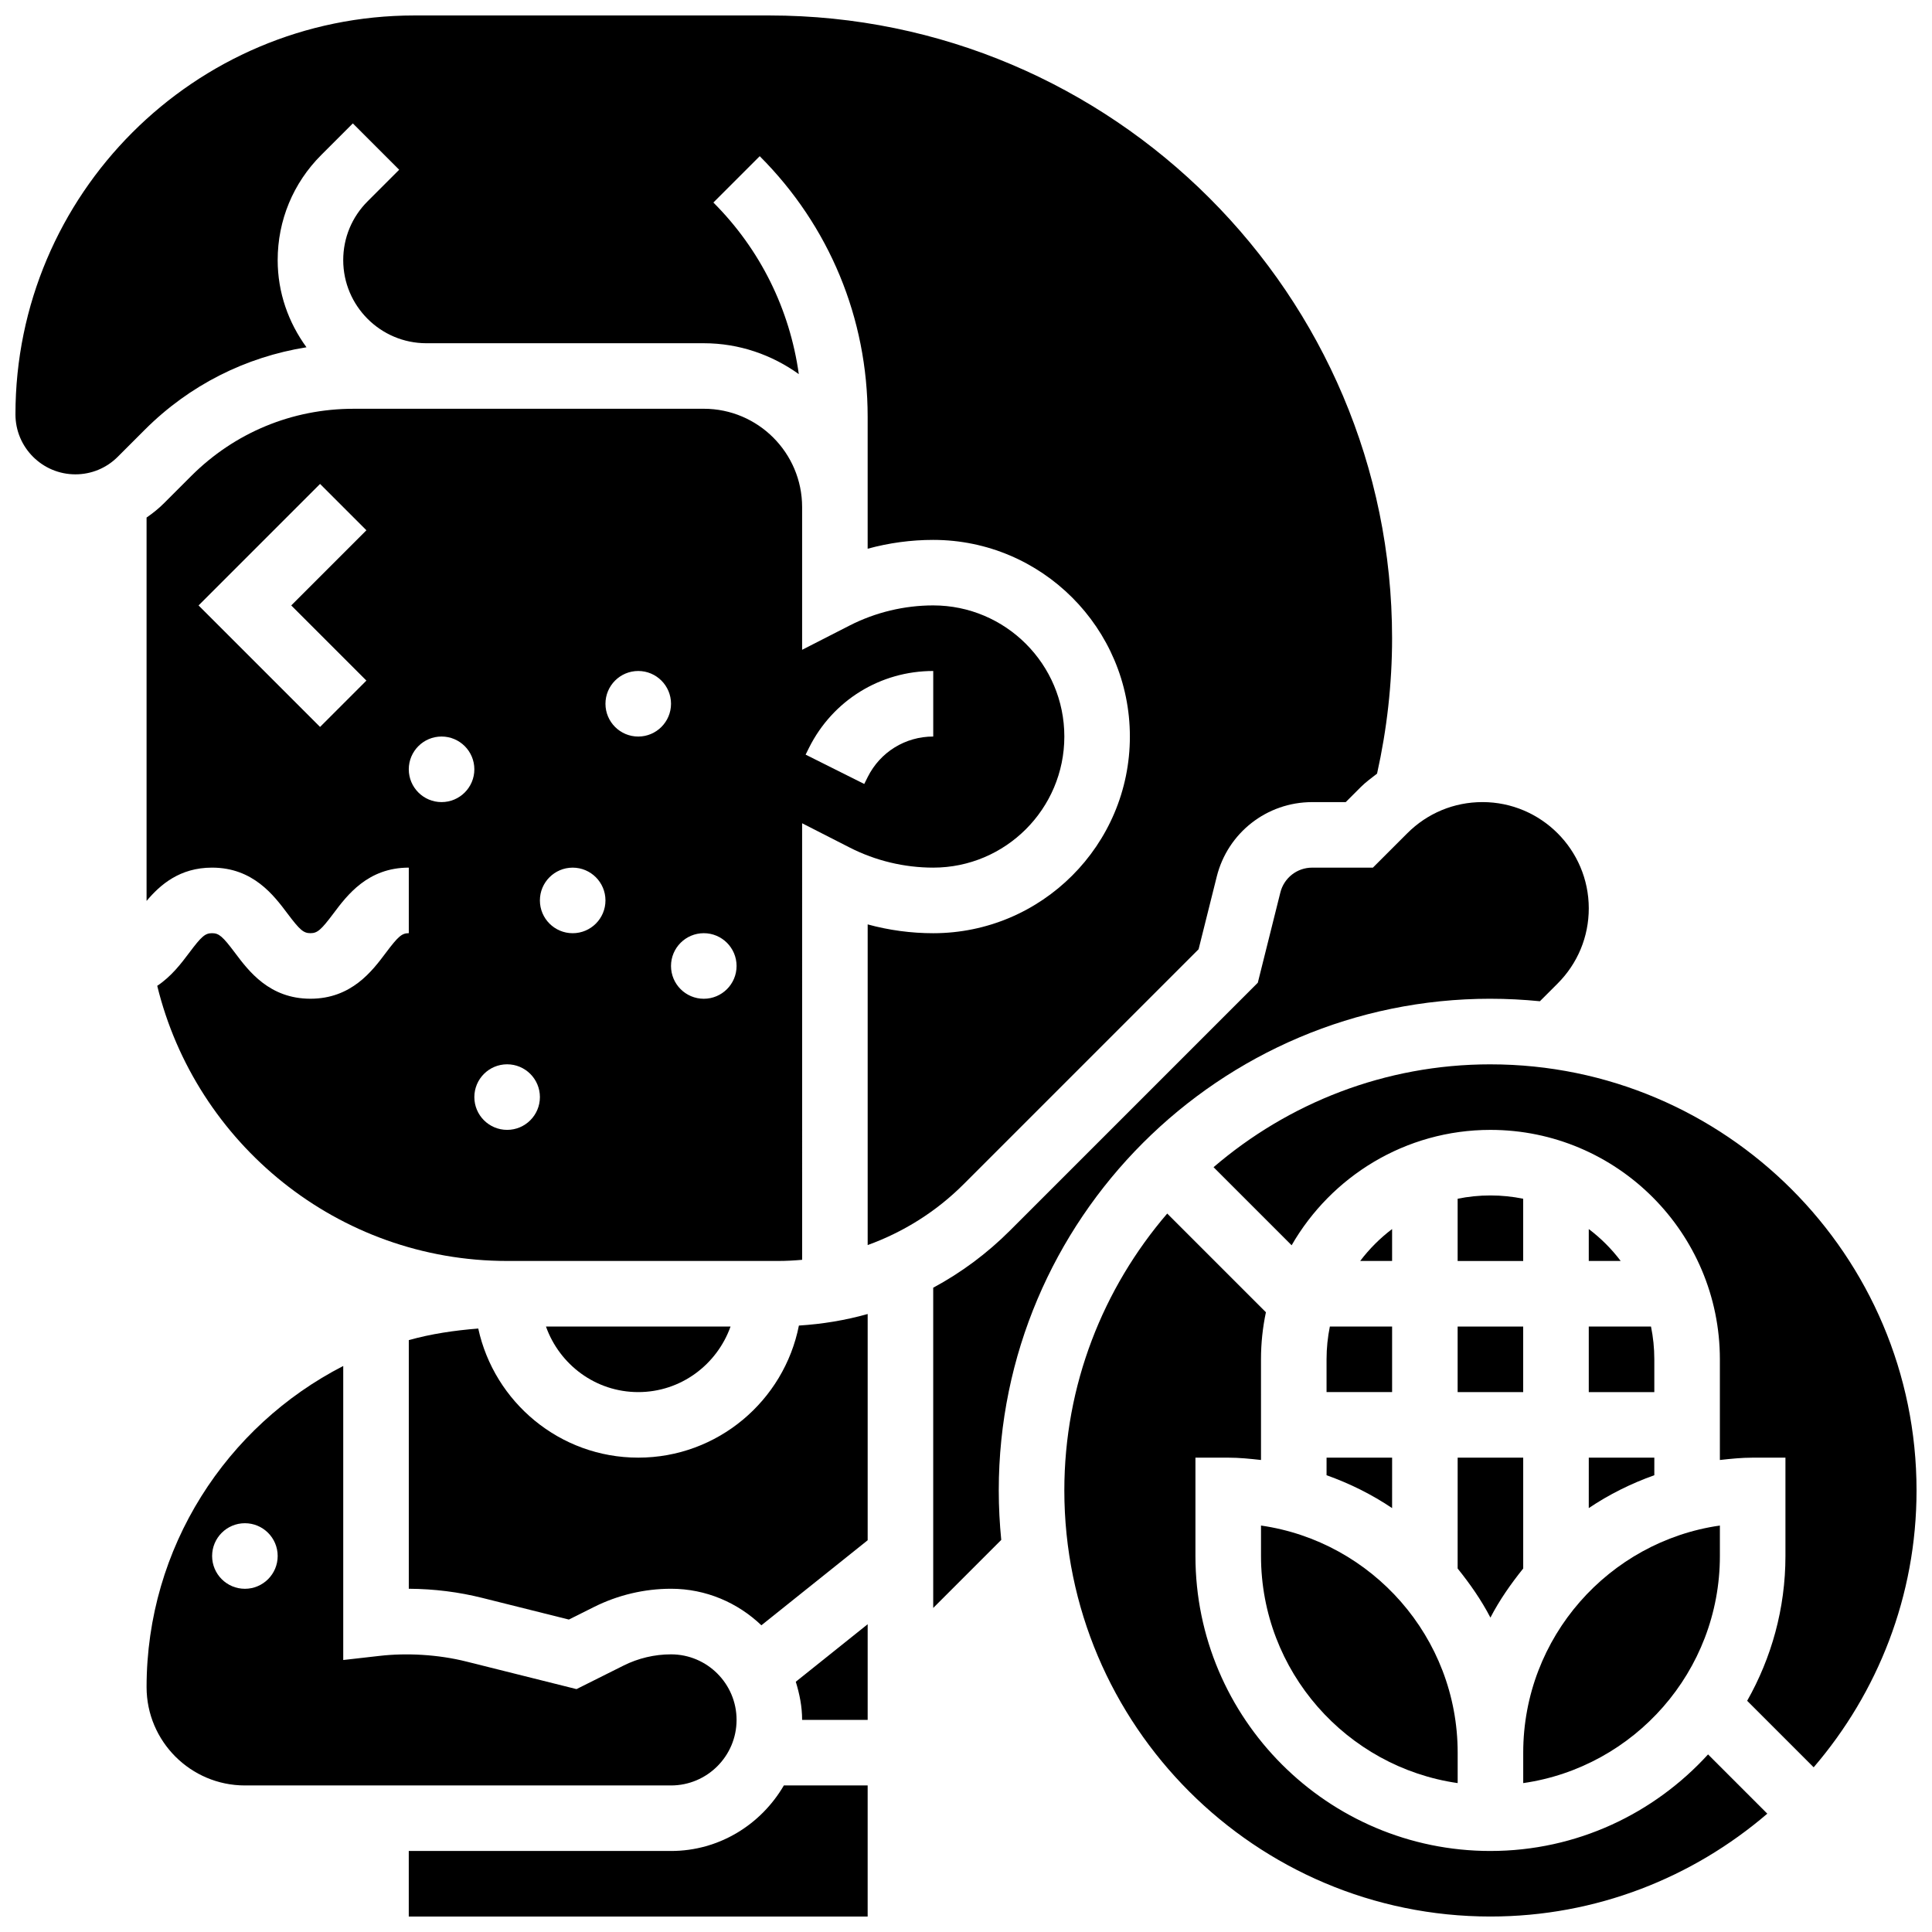
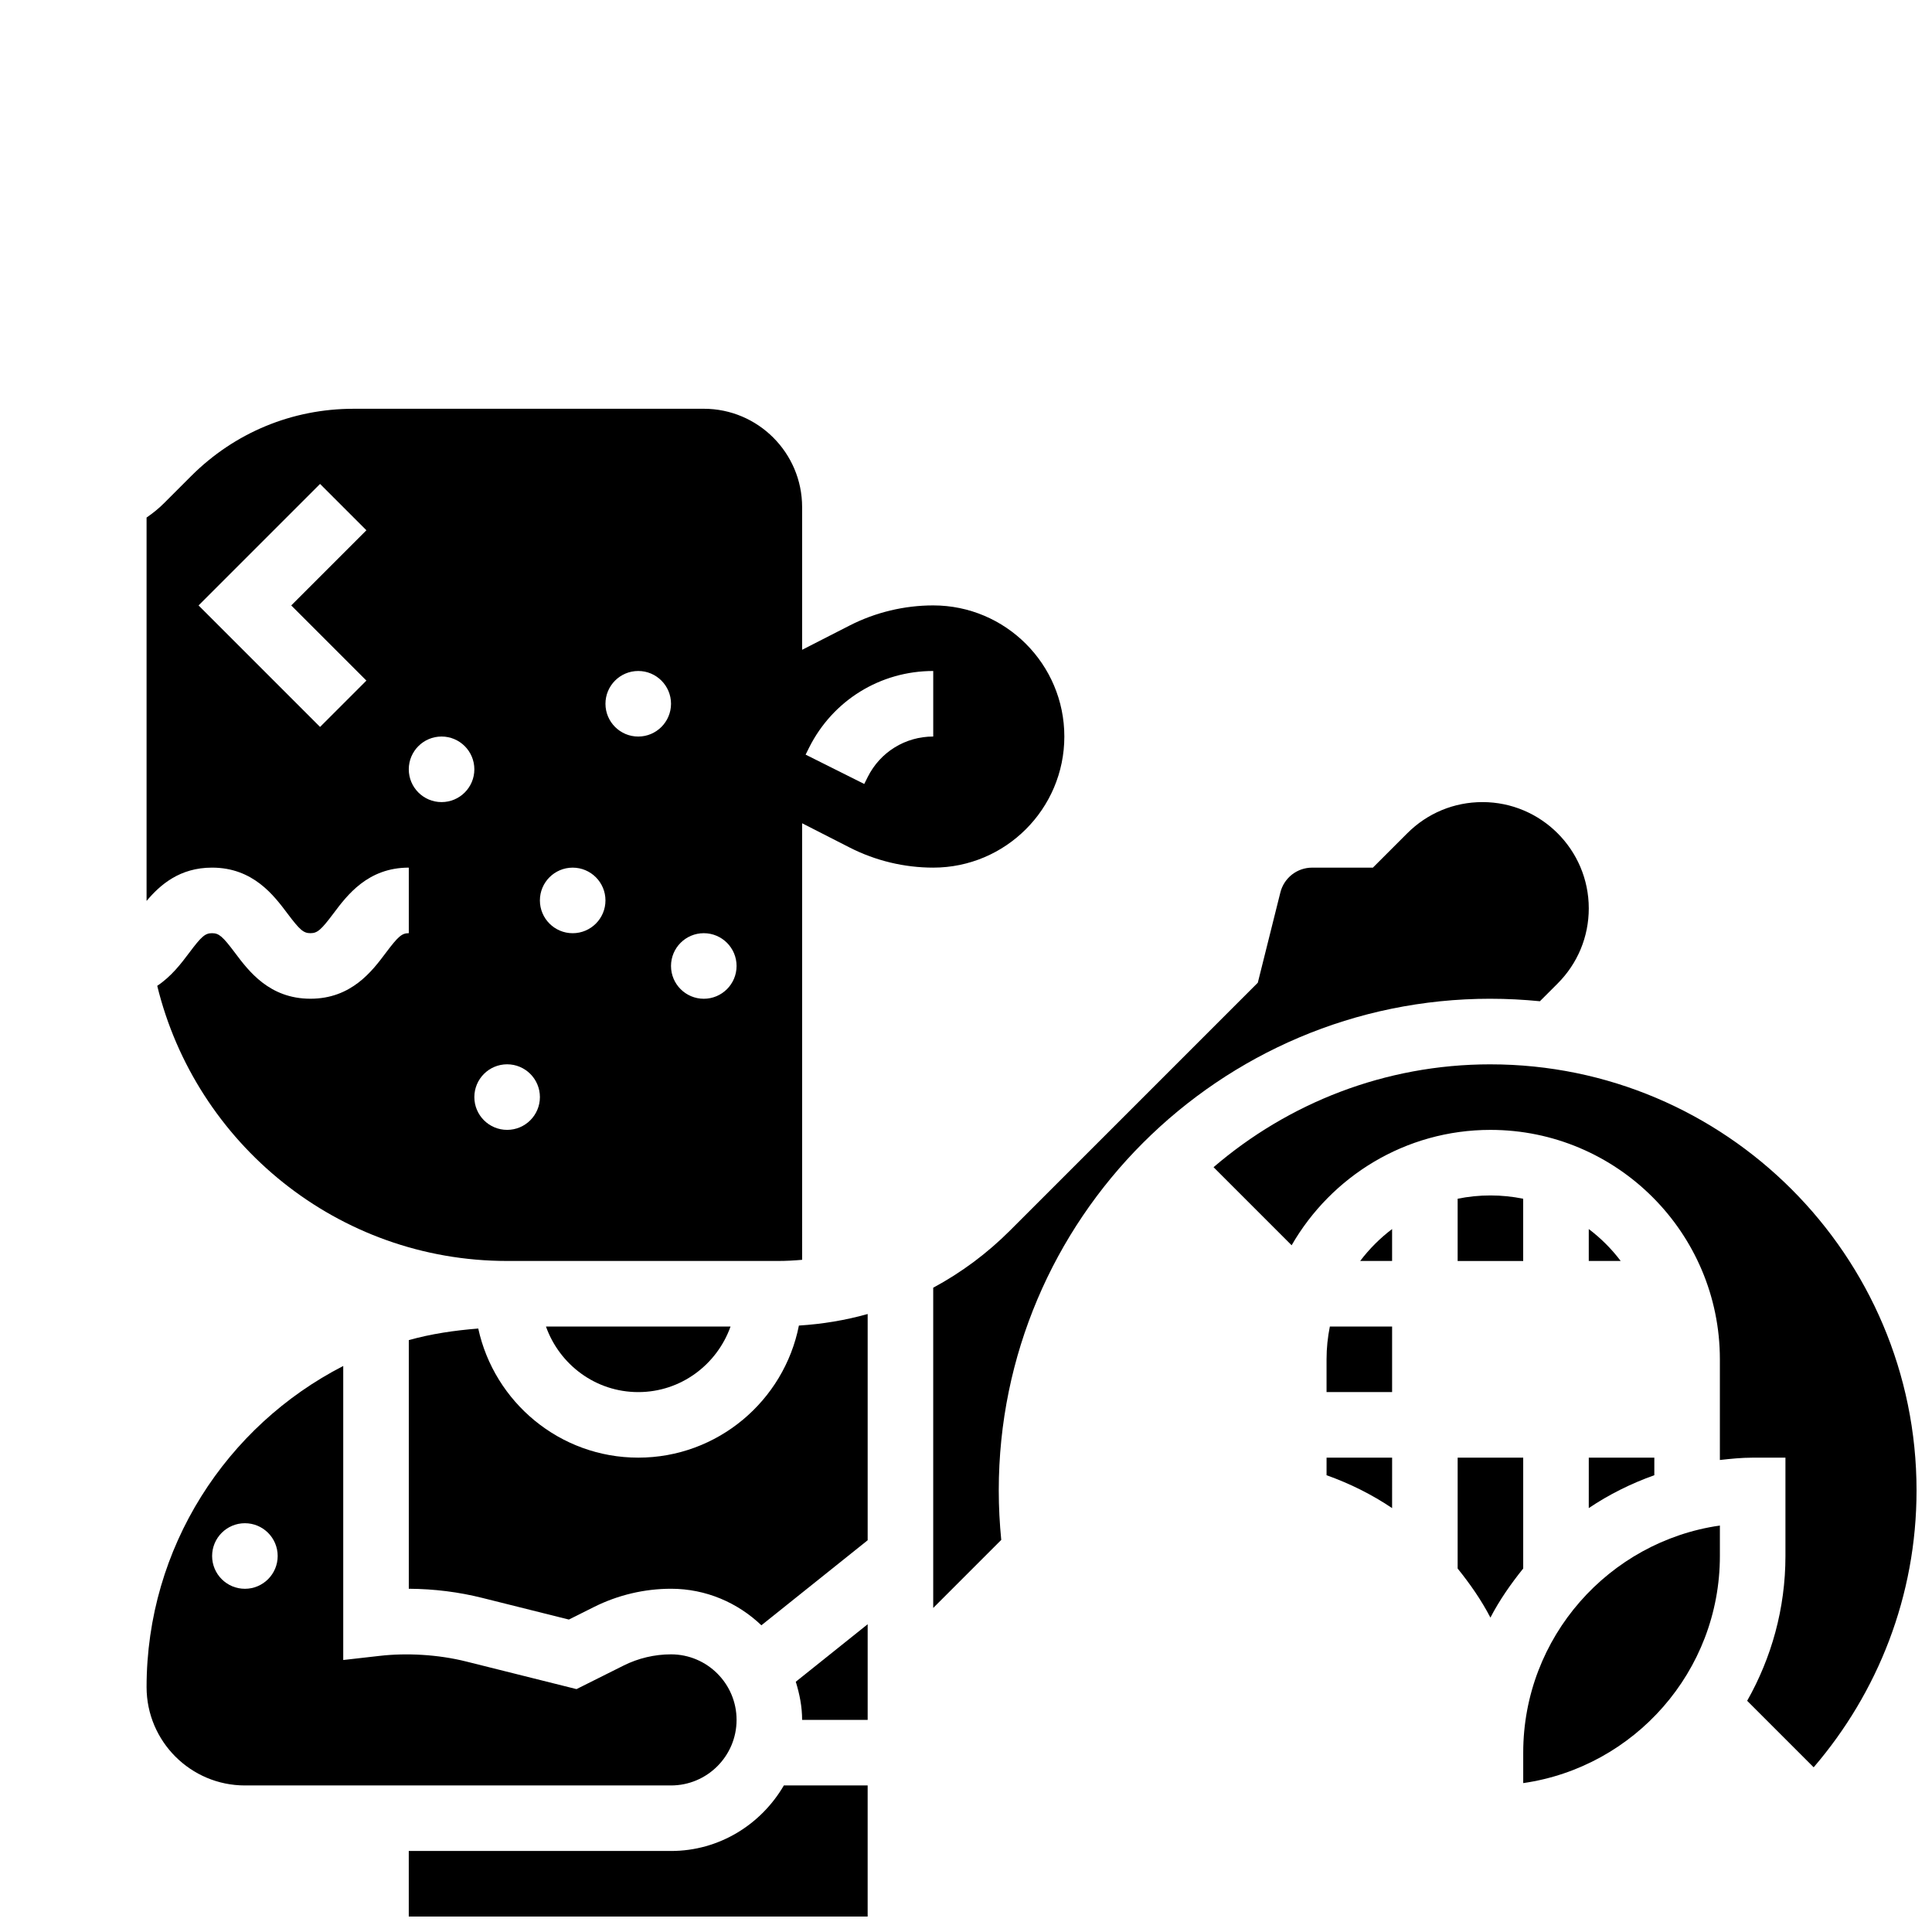
<svg xmlns="http://www.w3.org/2000/svg" width="800px" height="800px" version="1.1" viewBox="144 144 512 512">
  <defs>
    <clipPath id="d">
-       <path d="m148.09 148.09h364.91v325.91h-364.91z" />
-     </clipPath>
+       </clipPath>
    <clipPath id="c">
      <path d="m426 465h187v186.9h-187z" />
    </clipPath>
    <clipPath id="b">
      <path d="m252 617h122v34.902h-122z" />
    </clipPath>
    <clipPath id="a">
      <path d="m465 426h186.9v187h-186.9z" />
    </clipPath>
  </defs>
  <path d="m538.98 408.68c4.43 0 8.801 0.234 13.109 0.66l4.699-4.699c5.316-5.324 8.254-12.395 8.254-19.918-0.004-15.52-12.641-28.16-28.172-28.16-7.523 0-14.594 2.926-19.918 8.254l-9.121 9.117h-16.098c-3.996 0-7.461 2.711-8.426 6.586l-5.977 23.914-65.668 65.668c-6.106 6.106-12.961 11.18-20.352 15.156v84.867l18.031-18.031c-0.426-4.316-0.66-8.688-0.66-13.117 0-71.844 58.453-130.3 130.3-130.3z" />
  <g clip-path="url(#d)">
    <path d="m461.64 395.56 4.812-19.25c2.902-11.621 13.301-19.742 25.285-19.742h8.895l4.031-4.031c1.32-1.32 2.832-2.379 4.273-3.519 2.609-11.723 3.981-23.762 3.981-35.879 0-91.008-74.035-165.04-165.04-165.04h-94.062c-58.297 0-105.72 47.426-105.72 105.72 0 8.766 7.121 15.887 15.887 15.887 4.238 0 8.227-1.652 11.23-4.656l7.191-7.191c11.777-11.777 26.676-19.25 42.816-21.828-4.75-6.508-7.633-14.445-7.633-23.098 0-10.52 4.102-20.422 11.543-27.855l8.375-8.375 12.281 12.281-8.375 8.375c-4.16 4.16-6.453 9.691-6.453 15.574 0 12.145 9.887 22.027 22.027 22.027h73.523c9.406 0 18.059 3.082 25.184 8.184-2.406-17.148-10.172-33.008-22.637-45.473l12.281-12.281c18.449 18.449 28.602 42.969 28.602 69.055v34.973c5.656-1.547 11.512-2.34 17.375-2.34 28.742 0 52.117 23.375 52.117 52.117 0 28.742-23.375 52.117-52.117 52.117-5.863 0-11.719-0.789-17.371-2.336v84.98c9.441-3.422 18.129-8.824 25.441-16.141z" />
  </g>
  <path d="m512.92 469.71c-3.207 2.422-6.035 5.266-8.461 8.461h8.461z" />
  <g clip-path="url(#c)">
-     <path d="m538.98 634.53c-43.102 0-78.176-35.074-78.176-78.176v-26.059h8.688c2.945 0 5.82 0.297 8.688 0.617l-0.004-26.68c0-4.273 0.453-8.441 1.305-12.473l-26.156-26.156c-16.957 19.754-27.266 45.363-27.266 73.375 0 62.266 50.66 112.92 112.92 112.92 28.012 0 53.621-10.312 73.375-27.258l-15.703-15.703c-14.301 15.68-34.828 25.59-57.672 25.59z" />
-   </g>
+     </g>
  <path d="m495.55 504.23v8.688h17.371v-17.371h-16.496c-0.57 2.805-0.875 5.715-0.875 8.684z" />
  <path d="m339.2 599.79c0-9.582-7.793-17.371-17.371-17.371-4.344 0-8.688 1.023-12.578 2.973l-12.473 6.238-29.133-7.289c-7.66-1.93-16.051-2.32-23.012-1.52l-9.672 1.098v-77.918c-30.914 15.848-52.117 48.047-52.117 85.102 0 14.367 11.691 26.059 26.059 26.059h112.92c9.582 0 17.375-7.789 17.375-17.371zm-130.3-34.746c-4.793 0-8.688-3.891-8.688-8.688 0-4.793 3.891-8.688 8.688-8.688 4.793 0 8.688 3.891 8.688 8.688 0 4.797-3.894 8.688-8.688 8.688z" />
  <path d="m330.51 252.33h-92.832c-16.242 0-31.504 6.324-42.996 17.809l-7.191 7.191c-1.434 1.441-3.008 2.691-4.648 3.828v101.46c0 0.043 0.008 0.086 0.008 0.129 3.606-4.289 8.789-8.816 17.34-8.816 10.859 0 16.348 7.312 19.988 12.16 3.293 4.387 4.258 5.211 6.09 5.211 1.824 0 2.797-0.824 6.09-5.211 3.629-4.844 9.117-12.16 19.977-12.16v17.371c-1.832 0-2.797 0.824-6.09 5.211-3.633 4.848-9.121 12.16-19.98 12.16s-16.348-7.312-19.988-12.16c-3.289-4.383-4.254-5.207-6.086-5.207-1.816 0-2.781 0.824-6.062 5.211-2.109 2.812-4.707 6.238-8.461 8.738 10.203 41.773 47.852 72.914 92.727 72.914h71.855c2.129 0 4.231-0.121 6.324-0.305l-0.004-115.69 12.629 6.445c6.82 3.481 14.465 5.312 22.117 5.312 19.164 0 34.746-15.582 34.746-34.746 0-19.164-15.582-34.746-34.746-34.746-7.652 0-15.297 1.832-22.117 5.309l-12.629 6.457v-37.82c0-14.367-11.691-26.059-26.059-26.059zm-89.41 72.035-12.281 12.281-32.199-32.199 32.199-32.199 12.281 12.281-19.918 19.918zm19.918 32.199c-4.793 0-8.688-3.891-8.688-8.688 0-4.793 3.891-8.688 8.688-8.688 4.793 0 8.688 3.891 8.688 8.688s-3.891 8.688-8.688 8.688zm17.375 86.863c-4.793 0-8.688-3.891-8.688-8.688 0-4.793 3.891-8.688 8.688-8.688 4.793 0 8.688 3.891 8.688 8.688-0.004 4.797-3.894 8.688-8.688 8.688zm17.371-52.117c-4.793 0-8.688-3.891-8.688-8.688 0-4.793 3.891-8.688 8.688-8.688 4.793 0 8.688 3.891 8.688 8.688s-3.891 8.688-8.688 8.688zm17.375-52.117c-4.793 0-8.688-3.891-8.688-8.688 0-4.793 3.891-8.688 8.688-8.688 4.793 0 8.688 3.891 8.688 8.688-0.004 4.793-3.894 8.688-8.688 8.688zm17.371 69.488c-4.793 0-8.688-3.891-8.688-8.688 0-4.793 3.891-8.688 8.688-8.688 4.793 0 8.688 3.891 8.688 8.688s-3.894 8.688-8.688 8.688zm27.891-66.52c6.273-12.551 18.887-20.344 32.914-20.344v17.371c-7.41 0-14.062 4.117-17.371 10.738l-0.91 1.832-15.539-7.773z" />
  <path d="m356.57 599.79h17.371v-25.355l-19.051 15.246c0.992 3.211 1.68 6.566 1.68 10.109z" />
  <path d="m313.14 512.92c11.309 0 20.863-7.289 24.461-17.371h-48.914c3.586 10.082 13.141 17.371 24.453 17.371z" />
  <g clip-path="url(#b)">
    <path d="m321.82 634.53h-69.492v17.371h121.61v-34.746h-22.203c-6.027 10.34-17.109 17.375-29.914 17.375z" />
  </g>
  <path d="m313.14 530.29c-20.777 0-38.152-14.688-42.398-34.215-6.305 0.504-12.5 1.406-18.406 3.074v65.887c6.793 0.043 13.266 0.867 19.535 2.441l22.887 5.723 6.723-3.363c6.289-3.141 13.324-4.801 20.344-4.801 9.293 0 17.703 3.719 23.949 9.684l28.168-22.539v-59.953c-5.898 1.66-11.996 2.668-18.223 3.059-3.934 19.918-21.516 35.004-42.578 35.004z" />
  <path d="m495.55 534.95c6.184 2.199 12.012 5.109 17.371 8.711l0.004-13.367h-17.371z" />
-   <path d="m530.29 495.55h17.371v17.371h-17.371z" />
  <path d="m547.67 616.54c29.43-4.231 52.117-29.602 52.117-60.188v-8.07c-29.43 4.231-52.117 29.602-52.117 60.188z" />
  <g clip-path="url(#a)">
    <path d="m538.98 426.06c-28.012 0-53.621 10.312-73.375 27.258l20.691 20.691c10.504-18.242 30.16-30.578 52.684-30.578 33.531 0 60.805 27.273 60.805 60.805v26.676c2.867-0.32 5.742-0.617 8.688-0.617h8.688v26.059c0 13.949-3.719 27.023-10.145 38.375l17.625 17.625c16.953-19.75 27.262-45.359 27.262-73.371 0-62.266-50.656-112.92-112.92-112.92z" />
  </g>
  <path d="m530.29 559.67c3.266 4.066 6.273 8.348 8.688 13.012 2.414-4.664 5.422-8.945 8.688-13.012v-29.379h-17.371z" />
  <path d="m530.29 461.68v16.496h17.371v-16.496c-2.805-0.574-5.711-0.875-8.684-0.875-2.973 0-5.879 0.301-8.688 0.875z" />
-   <path d="m478.18 556.35c0 30.586 22.688 55.957 52.117 60.188v-8.066c0-30.586-22.688-55.957-52.117-60.188z" />
-   <path d="m565.04 512.92h17.371v-8.688c0-2.973-0.305-5.879-0.879-8.688h-16.492z" />
  <path d="m565.04 543.66c5.359-3.606 11.188-6.508 17.371-8.711l0.004-4.66h-17.371z" />
  <path d="m565.04 469.71v8.461h8.461c-2.422-3.207-5.254-6.035-8.461-8.461z" />
</svg>